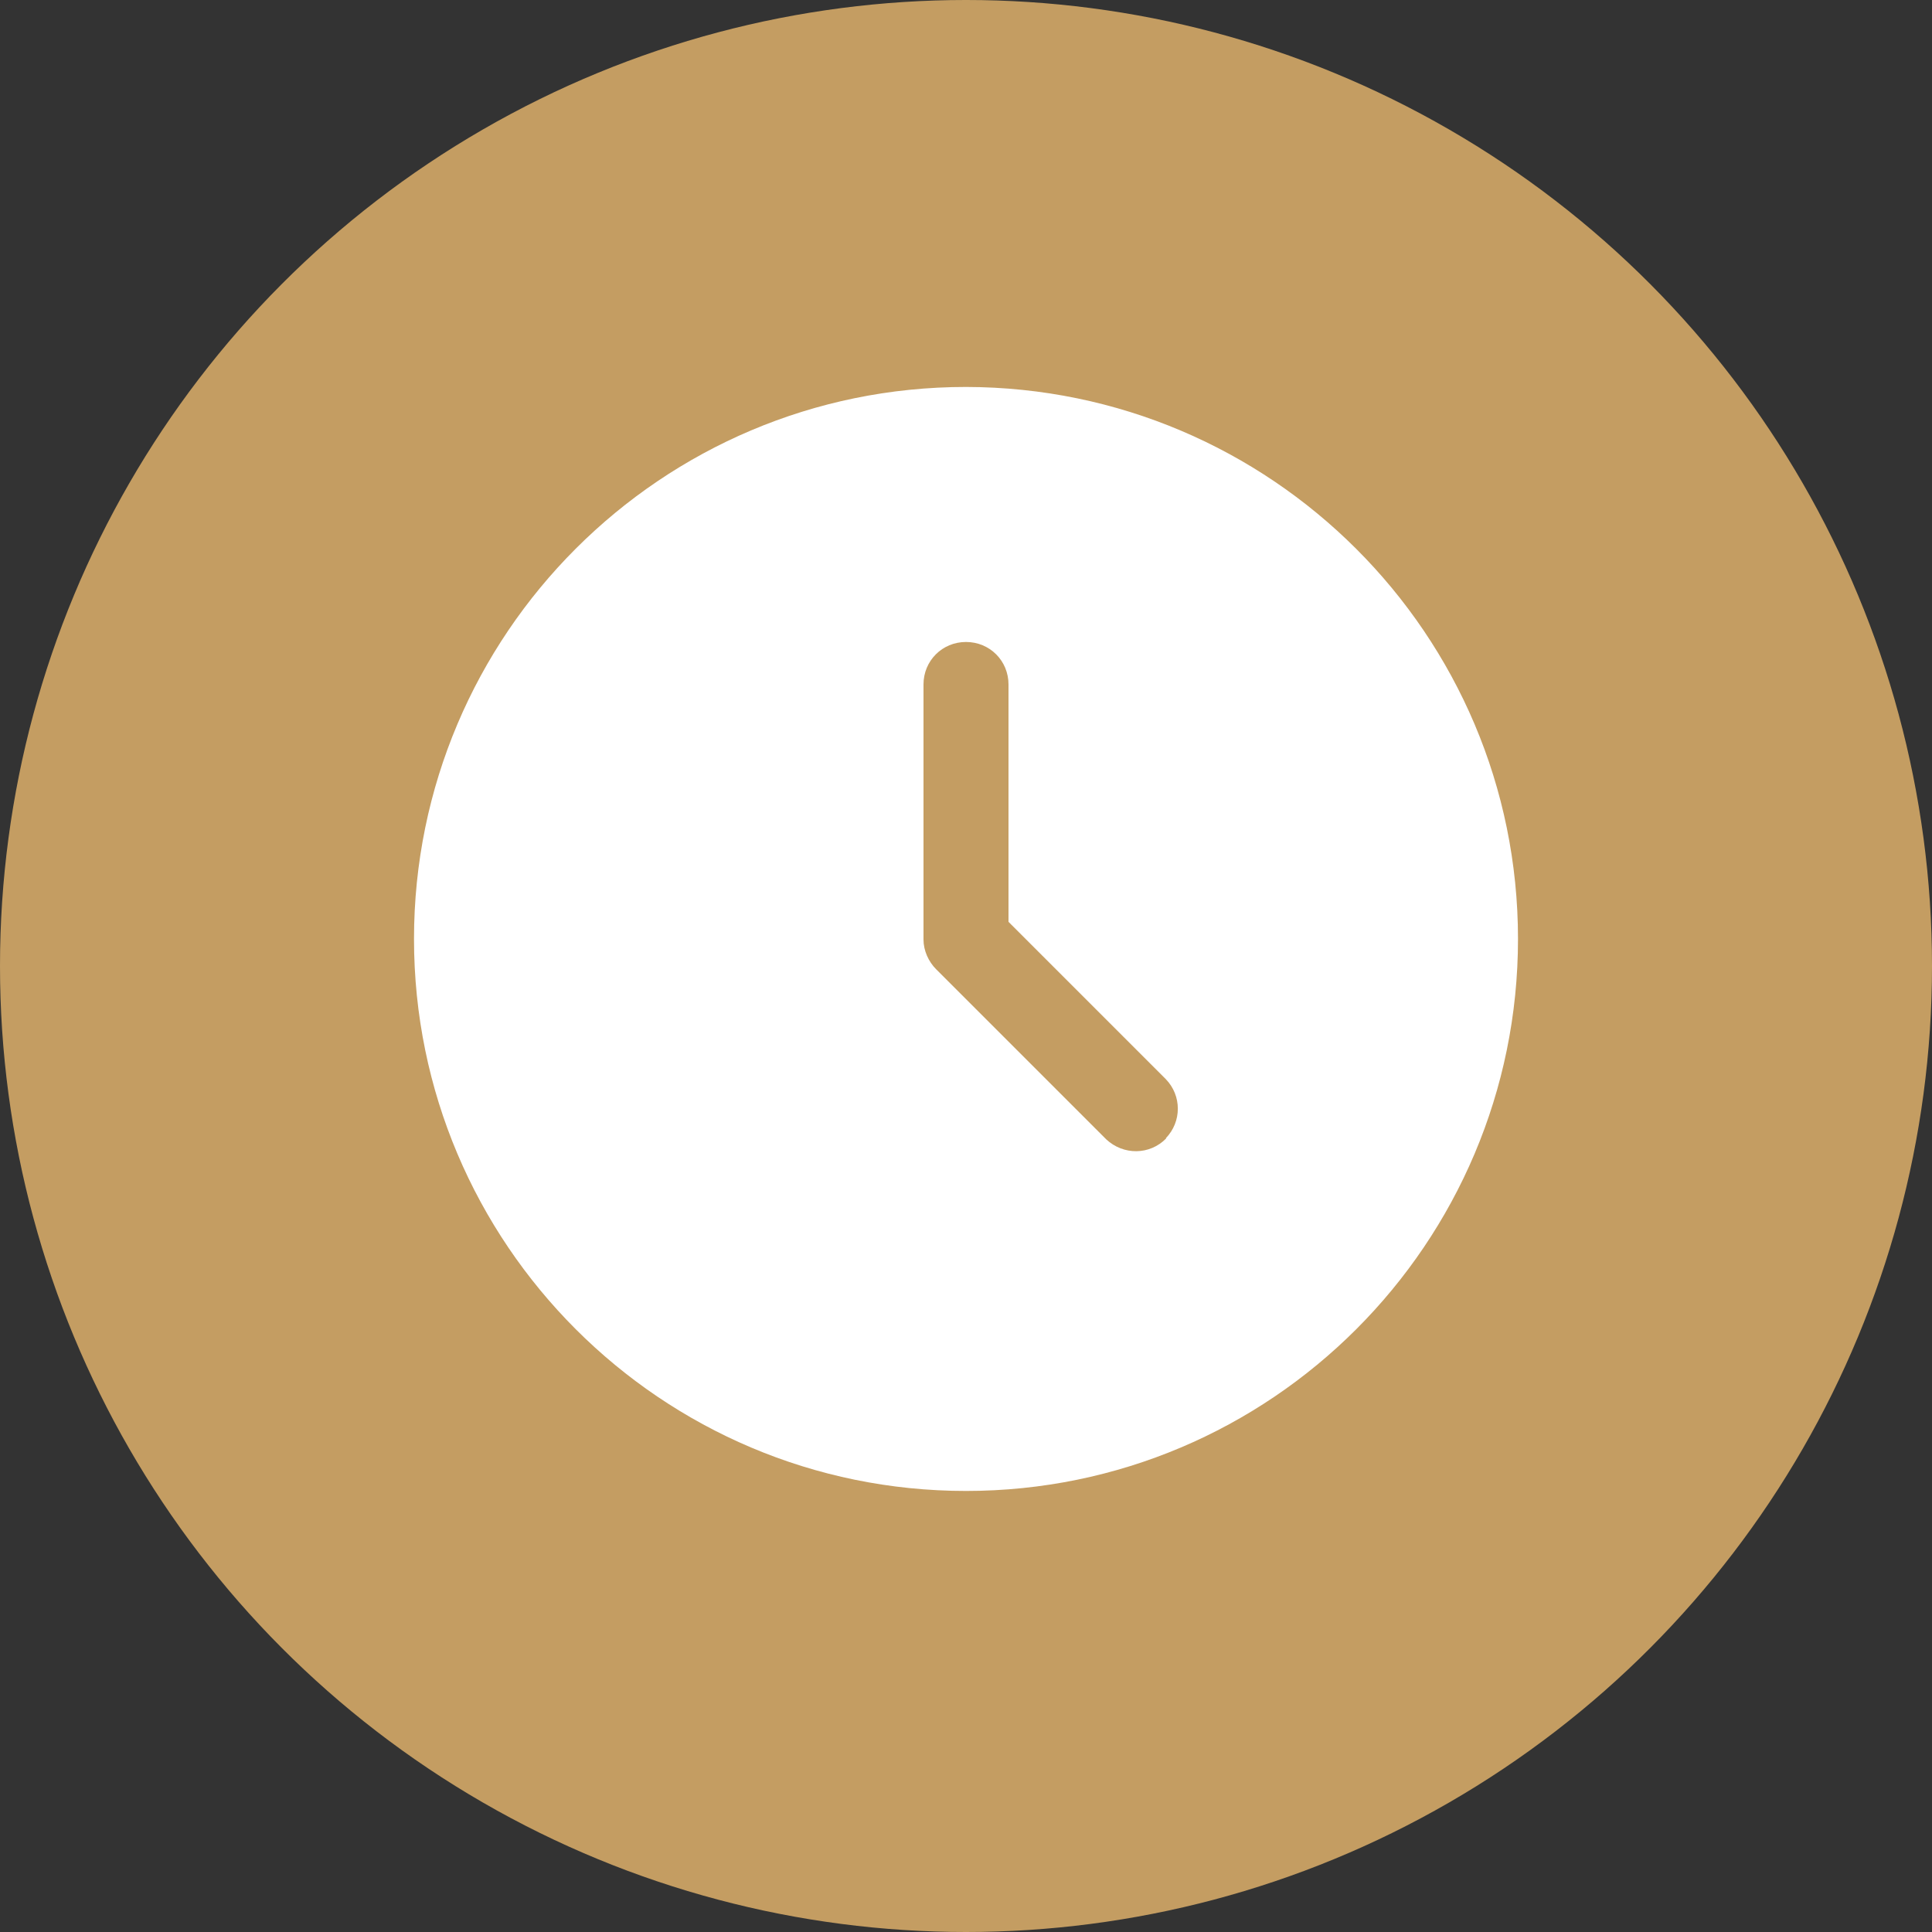
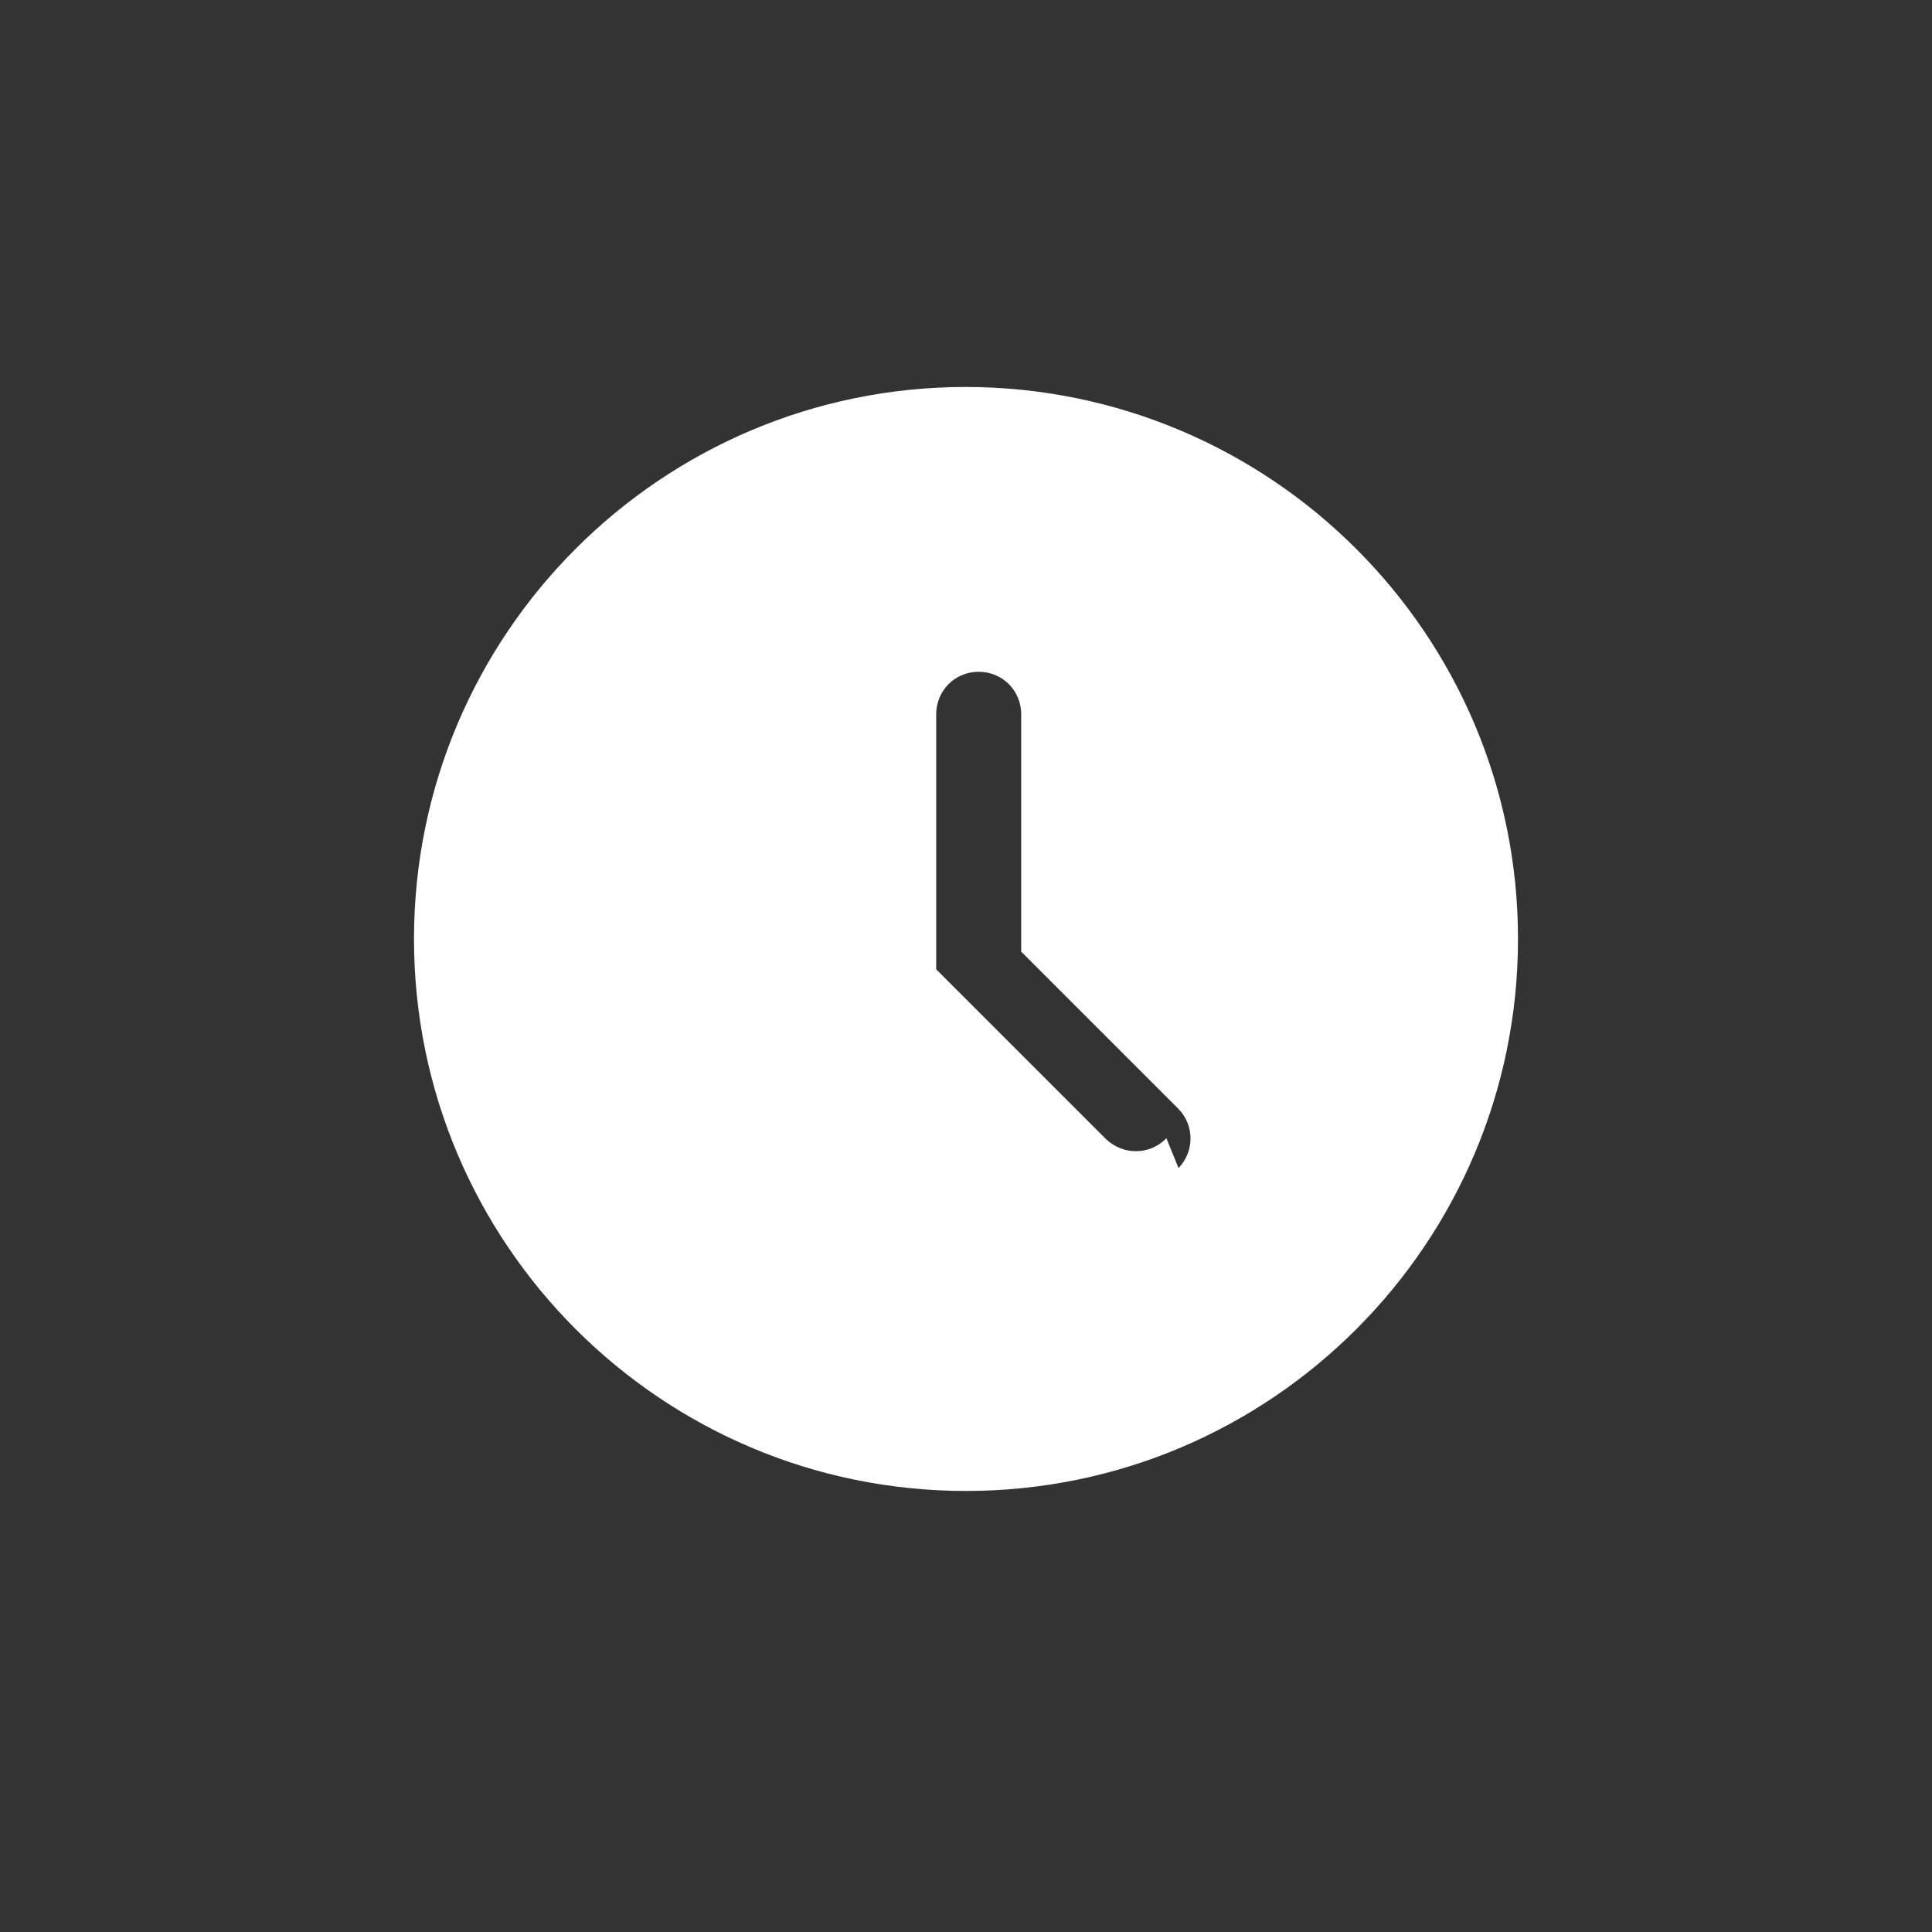
<svg xmlns="http://www.w3.org/2000/svg" id="_圖層_2" data-name="圖層_2" viewBox="0 0 35 35">
  <rect x="0" y="0" width="35" height="35" fill="#333333" stroke="none" />
  <defs>
    <style>
      .cls-1 {
        fill: #c49d62;
      }

      .cls-2 {
        fill: #fff;
      }
    </style>
  </defs>
  <g id="TOP">
    <g>
-       <circle class="cls-1" cx="17.5" cy="17.5" r="17.5" />
-       <path class="cls-2" d="M17.5,7.01c-5.52,0-10,4.48-10,10s4.48,10,10,10,10-4.48,10-10c0-5.52-4.48-9.99-10-10ZM21.13,20.62c-.3.31-.78.31-1.09.02l-3.08-3.08c-.14-.14-.23-.34-.23-.54v-4.62c0-.43.34-.77.77-.77s.77.34.77.77v4.3l2.85,2.85c.29.3.29.77,0,1.07Z" />
+       <path class="cls-2" d="M17.5,7.01c-5.52,0-10,4.48-10,10s4.48,10,10,10,10-4.48,10-10c0-5.52-4.48-9.99-10-10ZM21.13,20.62c-.3.31-.78.31-1.09.02l-3.08-3.08v-4.62c0-.43.34-.77.77-.77s.77.34.77.77v4.3l2.85,2.85c.29.3.29.77,0,1.07Z" />
    </g>
  </g>
</svg>